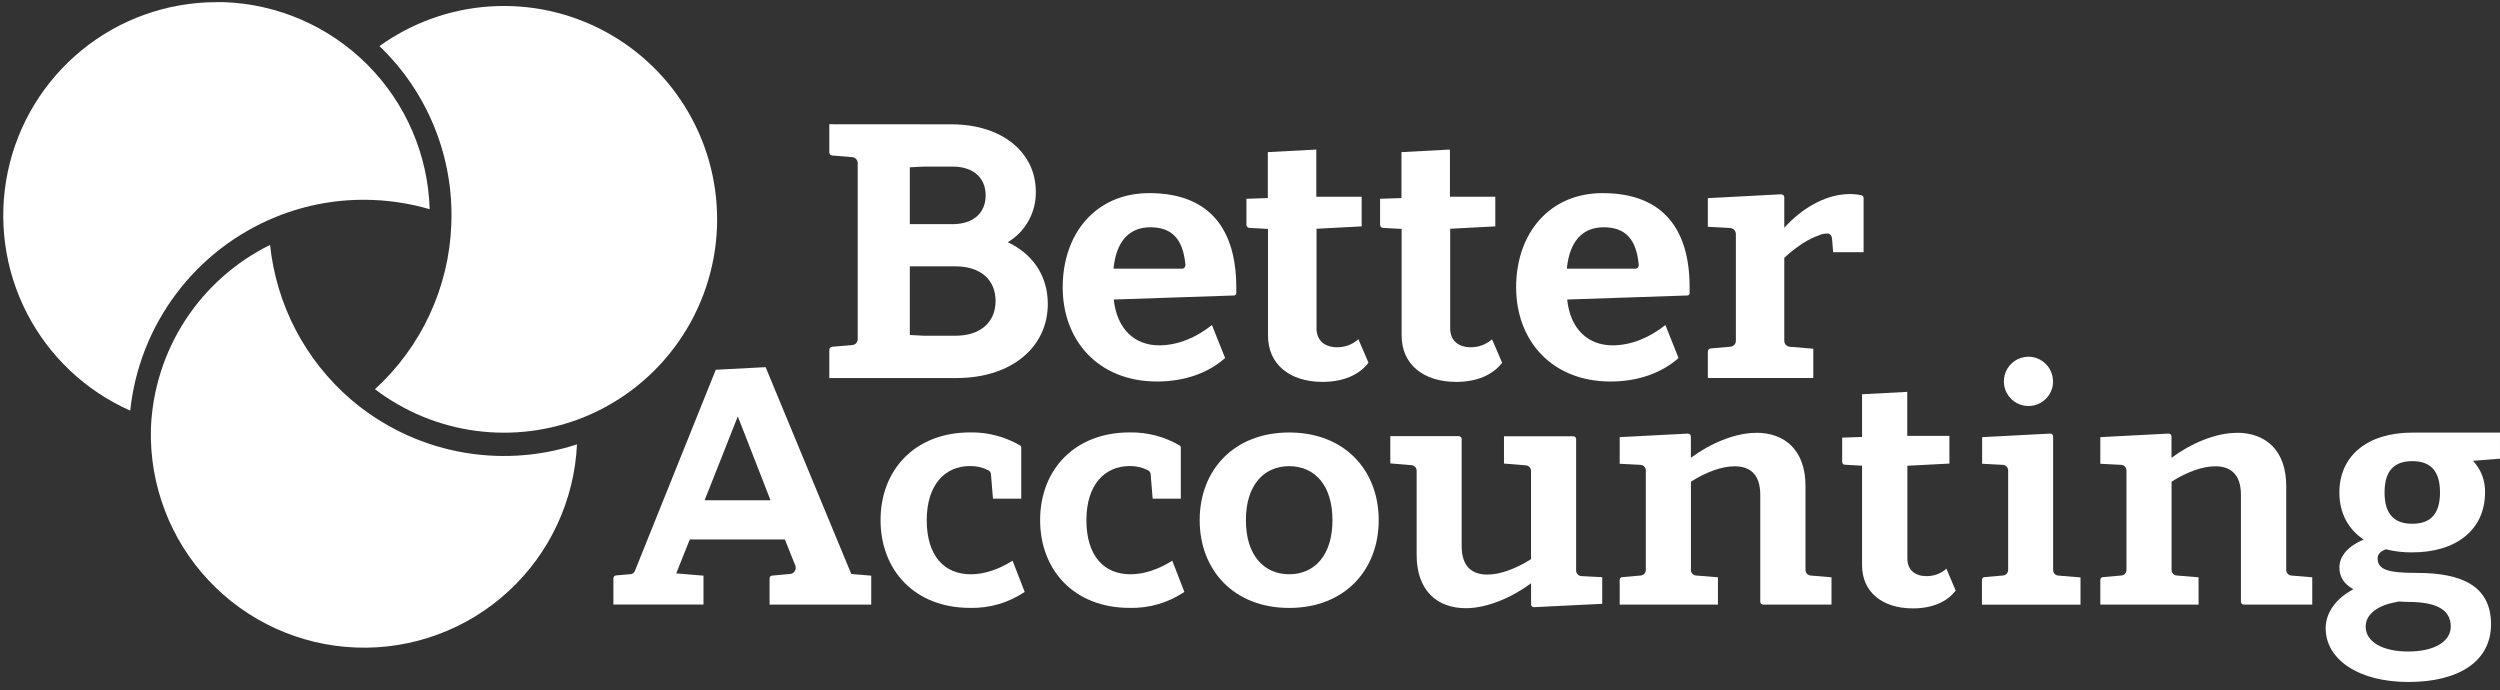
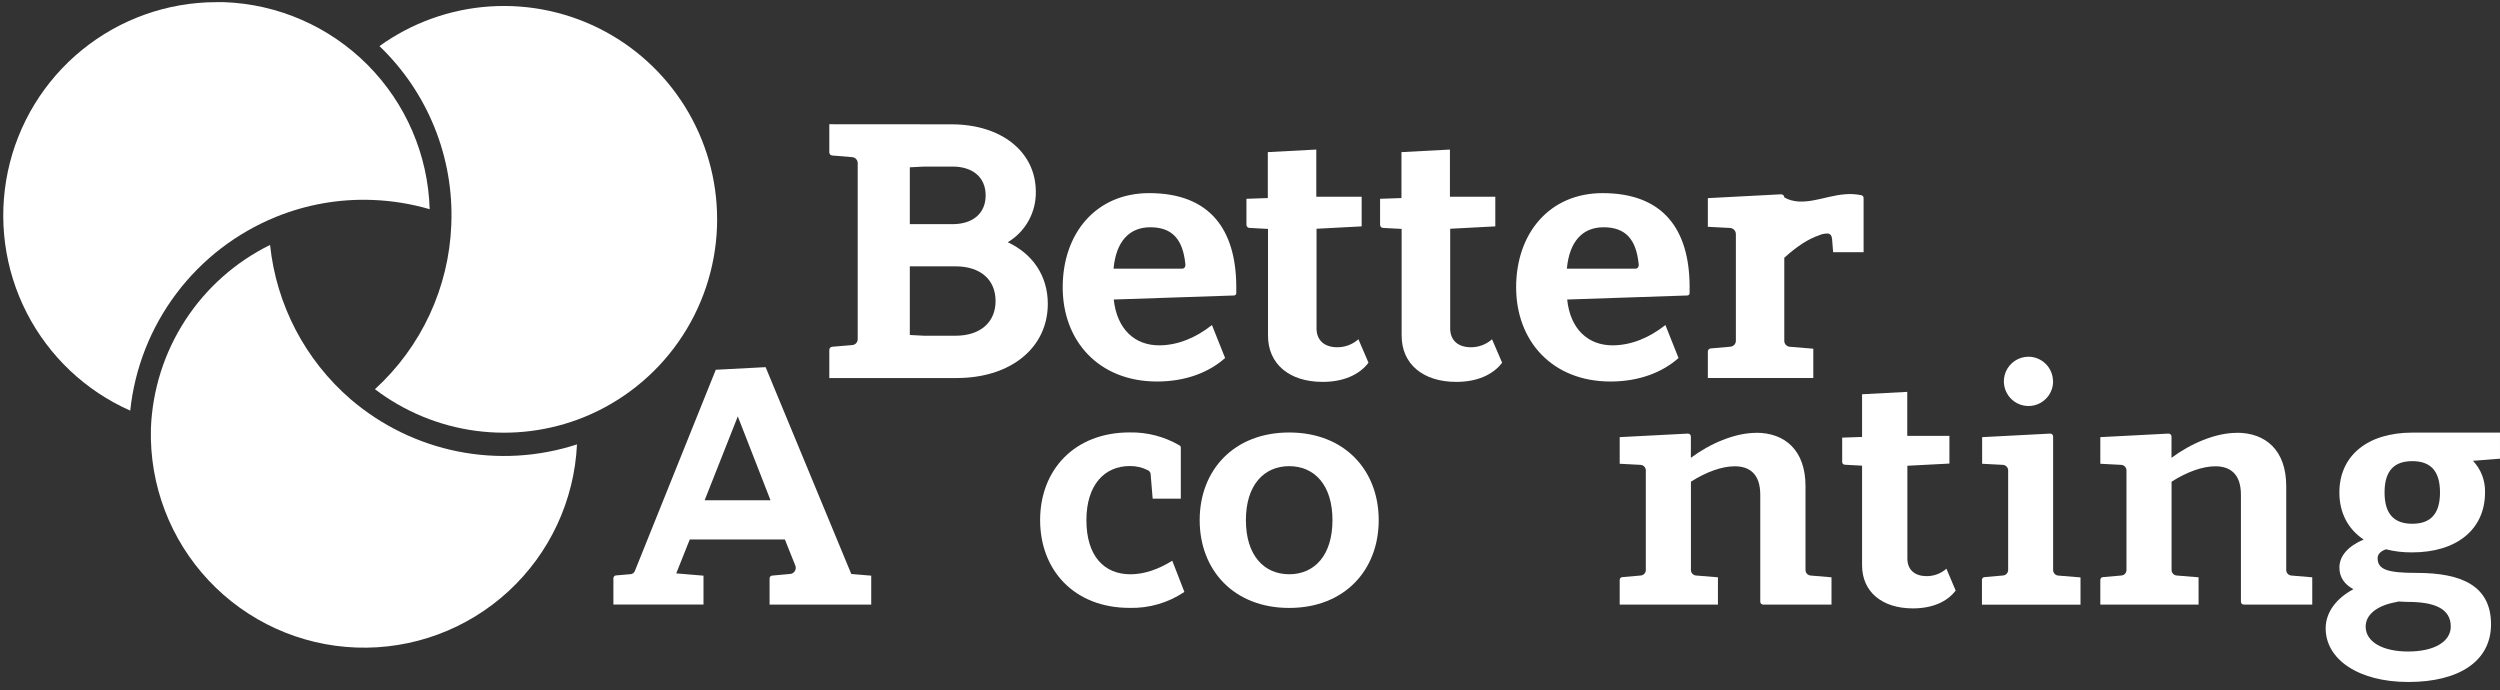
<svg xmlns="http://www.w3.org/2000/svg" width="192" height="53" viewBox="0 0 192 53" fill="none">
  <rect x="0" y="0" width="192" height="53" fill="#333333" stroke="none" />
  <path d="M73.072 9.548C76.933 9.548 79.551 11.678 79.551 14.728C79.564 15.507 79.371 16.275 78.993 16.955C78.615 17.636 78.064 18.204 77.396 18.604C79.324 19.504 80.471 21.196 80.471 23.337C80.471 26.693 77.647 29.033 73.465 29.033H63.691V26.868C63.691 26.809 63.713 26.752 63.753 26.708C63.793 26.664 63.848 26.637 63.907 26.631L65.439 26.503C65.559 26.497 65.672 26.444 65.753 26.356C65.834 26.267 65.877 26.15 65.872 26.03V12.542C65.876 12.422 65.833 12.305 65.752 12.217C65.671 12.128 65.559 12.075 65.439 12.068L63.907 11.941C63.848 11.935 63.793 11.908 63.753 11.864C63.713 11.82 63.691 11.763 63.691 11.704V9.541L73.072 9.548ZM69.874 12.849V17.215H73.155C74.731 17.215 75.698 16.373 75.698 15.005C75.698 13.637 74.731 12.793 73.155 12.793H70.974L69.874 12.849ZM69.874 25.727L70.972 25.784H73.385C75.277 25.784 76.46 24.762 76.46 23.117C76.46 21.473 75.291 20.455 73.385 20.455H69.874V25.727Z" fill="white" />
  <path d="M94.946 21.938V22.509C94.947 22.532 94.944 22.556 94.935 22.578C94.927 22.6 94.914 22.621 94.898 22.638C94.882 22.655 94.862 22.669 94.84 22.678C94.819 22.688 94.795 22.693 94.771 22.693L85.535 23.003C85.783 25.282 87.15 26.539 89.057 26.522C90.476 26.51 91.862 25.928 93.078 24.963L94.088 27.495C92.865 28.588 91.072 29.3 88.863 29.3C84.383 29.3 81.615 26.188 81.615 22.064C81.615 17.939 84.156 14.832 88.255 14.832C92.969 14.832 94.906 17.681 94.946 21.938ZM88.342 17.454C86.757 17.454 85.719 18.505 85.52 20.634H90.798C90.958 20.634 91.07 20.474 91.034 20.27C90.845 18.408 90.05 17.454 88.345 17.454H88.342Z" fill="white" />
  <path d="M104.575 15.109V17.386L101.11 17.568V25.214C101.11 26.191 101.77 26.66 102.671 26.669C103.28 26.679 103.871 26.46 104.327 26.056L105.1 27.857C104.391 28.787 103.17 29.329 101.576 29.329C99.01 29.329 97.382 27.945 97.382 25.779V17.58L95.963 17.504C95.9 17.504 95.84 17.479 95.796 17.435C95.751 17.39 95.727 17.33 95.727 17.267V15.268L97.368 15.211V11.683L101.091 11.486V15.109H104.575Z" fill="white" />
  <path d="M114.839 15.109V17.386L111.374 17.568V25.214C111.374 26.191 112.034 26.66 112.933 26.669C113.542 26.68 114.133 26.461 114.588 26.056L115.364 27.857C114.655 28.787 113.434 29.329 111.84 29.329C109.273 29.329 107.646 27.945 107.646 25.779V17.58L106.227 17.504C106.164 17.504 106.104 17.479 106.06 17.435C106.015 17.39 105.99 17.33 105.99 17.267V15.268L107.632 15.211V11.683L111.355 11.486V15.109H114.839Z" fill="white" />
  <path d="M129.761 21.938V22.509C129.762 22.533 129.758 22.556 129.75 22.579C129.741 22.601 129.728 22.622 129.712 22.639C129.695 22.656 129.675 22.67 129.653 22.679C129.631 22.689 129.608 22.693 129.584 22.693L120.359 23.003C120.595 25.282 121.974 26.539 123.881 26.522C125.3 26.51 126.686 25.928 127.902 24.963L128.912 27.495C127.687 28.588 125.896 29.3 123.687 29.3C119.207 29.3 116.439 26.188 116.439 22.064C116.439 17.939 118.98 14.832 123.077 14.832C127.791 14.832 129.728 17.681 129.761 21.938ZM123.157 17.454C121.57 17.454 120.532 18.505 120.335 20.634H125.612C125.773 20.634 125.884 20.474 125.849 20.27C125.66 18.408 124.865 17.454 123.159 17.454H123.157Z" fill="white" />
-   <path d="M142.961 14.994C143.008 15.005 143.051 15.033 143.08 15.071C143.11 15.11 143.126 15.158 143.124 15.207V19.37H140.784L140.704 18.355C140.683 18.094 140.562 17.959 140.394 17.936C140.156 17.926 139.92 17.972 139.703 18.071C138.904 18.34 138.01 18.904 137.033 19.798V26.159C137.028 26.279 137.071 26.396 137.152 26.485C137.233 26.573 137.346 26.626 137.466 26.632L139.261 26.781V29.032H131.162V26.997C131.162 26.938 131.184 26.88 131.224 26.837C131.264 26.793 131.318 26.765 131.377 26.76L132.884 26.628C133.004 26.622 133.116 26.568 133.197 26.48C133.277 26.391 133.32 26.274 133.315 26.154V17.981C133.315 17.859 133.268 17.741 133.184 17.653C133.099 17.565 132.985 17.513 132.863 17.507L131.162 17.418V15.217L136.775 14.923C136.808 14.92 136.841 14.924 136.872 14.935C136.903 14.945 136.932 14.962 136.956 14.985C136.981 15.007 137 15.034 137.013 15.064C137.026 15.094 137.033 15.127 137.033 15.16V17.491C138.417 15.957 140.129 15.039 141.676 14.921C142.106 14.881 142.538 14.906 142.961 14.994Z" fill="white" />
+   <path d="M142.961 14.994C143.008 15.005 143.051 15.033 143.08 15.071C143.11 15.11 143.126 15.158 143.124 15.207V19.37H140.784L140.704 18.355C140.683 18.094 140.562 17.959 140.394 17.936C140.156 17.926 139.92 17.972 139.703 18.071C138.904 18.34 138.01 18.904 137.033 19.798V26.159C137.028 26.279 137.071 26.396 137.152 26.485C137.233 26.573 137.346 26.626 137.466 26.632L139.261 26.781V29.032H131.162V26.997C131.162 26.938 131.184 26.88 131.224 26.837C131.264 26.793 131.318 26.765 131.377 26.76L132.884 26.628C133.004 26.622 133.116 26.568 133.197 26.48C133.277 26.391 133.32 26.274 133.315 26.154V17.981C133.315 17.859 133.268 17.741 133.184 17.653C133.099 17.565 132.985 17.513 132.863 17.507L131.162 17.418V15.217L136.775 14.923C136.808 14.92 136.841 14.924 136.872 14.935C136.903 14.945 136.932 14.962 136.956 14.985C136.981 15.007 137 15.034 137.013 15.064C137.026 15.094 137.033 15.127 137.033 15.16C138.417 15.957 140.129 15.039 141.676 14.921C142.106 14.881 142.538 14.906 142.961 14.994Z" fill="white" />
  <path d="M66.91 44.211V46.431H59.104V44.421C59.103 44.366 59.123 44.312 59.161 44.271C59.2 44.23 59.252 44.206 59.308 44.204L60.649 44.083C60.727 44.082 60.804 44.061 60.872 44.023C60.94 43.984 60.998 43.93 61.04 43.863C61.082 43.797 61.107 43.722 61.113 43.644C61.118 43.565 61.104 43.487 61.072 43.416L60.28 41.433H52.973L51.935 44.036L54.028 44.211V46.428H47.109V44.41C47.108 44.354 47.128 44.301 47.166 44.26C47.203 44.219 47.255 44.195 47.31 44.192L48.422 44.097C48.496 44.092 48.567 44.066 48.626 44.022C48.686 43.978 48.732 43.918 48.758 43.849L54.972 28.398L58.799 28.197L65.379 44.083L66.91 44.211ZM59.175 38.418L56.663 31.979L54.118 38.418H59.175Z" fill="white" />
-   <path d="M78.337 34.209C78.366 34.226 78.39 34.25 78.407 34.279C78.424 34.308 78.432 34.341 78.432 34.375V38.3H76.26L76.107 36.429C76.104 36.357 76.08 36.288 76.038 36.23C75.996 36.172 75.937 36.127 75.87 36.102C75.445 35.89 74.974 35.784 74.498 35.792C72.561 35.792 71.173 37.243 71.173 39.947C71.173 42.702 72.53 44.103 74.55 44.105C75.596 44.105 76.679 43.739 77.767 43.064L78.697 45.459C77.459 46.294 75.993 46.722 74.501 46.685C70.243 46.685 67.627 43.786 67.627 39.943C67.627 36.1 70.255 33.21 74.501 33.21C75.847 33.184 77.174 33.53 78.337 34.209Z" fill="white" />
  <path d="M90.591 34.209C90.62 34.226 90.644 34.25 90.661 34.279C90.677 34.308 90.686 34.341 90.686 34.375V38.3H88.524L88.37 36.429C88.367 36.357 88.343 36.288 88.301 36.23C88.259 36.172 88.201 36.127 88.134 36.102C87.708 35.89 87.237 35.784 86.762 35.792C84.825 35.792 83.436 37.243 83.436 39.947C83.436 42.702 84.794 44.103 86.814 44.105C87.859 44.105 88.942 43.739 90.031 43.064L90.96 45.459C89.72 46.295 88.25 46.724 86.755 46.685C82.497 46.685 79.881 43.786 79.881 39.943C79.881 36.1 82.509 33.21 86.755 33.21C88.101 33.184 89.428 33.53 90.591 34.209Z" fill="white" />
  <path d="M105.885 39.947C105.885 43.79 103.257 46.689 99.011 46.689C94.765 46.689 92.135 43.79 92.135 39.947C92.135 36.104 94.765 33.215 99.011 33.215C103.257 33.215 105.885 36.104 105.885 39.947ZM95.685 39.947C95.685 42.652 97.074 44.103 99.011 44.103C100.948 44.103 102.334 42.652 102.334 39.947C102.334 37.242 100.946 35.801 99.011 35.801C97.076 35.801 95.685 37.245 95.685 39.947Z" fill="white" />
-   <path d="M112.019 33.495C112.051 33.492 112.083 33.497 112.113 33.508C112.143 33.519 112.17 33.536 112.192 33.559C112.215 33.581 112.232 33.608 112.243 33.638C112.254 33.668 112.258 33.7 112.256 33.731V41.95C112.256 43.521 113.067 44.127 114.217 44.127C115.196 44.127 116.381 43.703 117.583 42.944V36.176C117.586 36.065 117.545 35.956 117.47 35.874C117.394 35.793 117.289 35.744 117.178 35.738L115.506 35.601V33.504H120.821C120.852 33.503 120.882 33.509 120.911 33.52C120.94 33.532 120.965 33.55 120.987 33.572C121.008 33.594 121.024 33.621 121.034 33.65C121.044 33.679 121.048 33.71 121.046 33.741V43.803C121.044 43.86 121.054 43.916 121.074 43.969C121.094 44.022 121.125 44.071 121.164 44.112C121.203 44.153 121.25 44.186 121.302 44.209C121.354 44.232 121.41 44.244 121.467 44.245L123.051 44.328V46.373L117.824 46.631C117.793 46.634 117.763 46.631 117.733 46.621C117.704 46.612 117.678 46.596 117.655 46.575C117.633 46.554 117.615 46.529 117.603 46.5C117.592 46.472 117.586 46.441 117.587 46.411V44.794C116.119 45.888 114.203 46.709 112.582 46.709C110.387 46.709 108.798 45.374 108.798 42.615V36.164C108.801 36.053 108.761 35.945 108.686 35.863C108.611 35.782 108.506 35.733 108.396 35.726L106.775 35.589V33.495H112.019Z" fill="white" />
  <path d="M134.878 33.236C137.073 33.236 138.663 34.571 138.663 37.33V43.764C138.66 43.875 138.7 43.983 138.774 44.064C138.849 44.146 138.952 44.196 139.063 44.202L140.659 44.337V46.431H135.425C135.394 46.434 135.363 46.43 135.334 46.42C135.305 46.41 135.278 46.394 135.256 46.372C135.233 46.351 135.216 46.325 135.204 46.297C135.193 46.268 135.187 46.237 135.188 46.207V37.988C135.188 36.417 134.379 35.809 133.227 35.811C132.248 35.811 131.063 36.232 129.864 36.994V43.762C129.86 43.873 129.9 43.982 129.975 44.063C130.05 44.145 130.155 44.194 130.266 44.2L131.938 44.337V46.434H124.393V44.541C124.391 44.485 124.411 44.431 124.448 44.391C124.486 44.35 124.538 44.325 124.594 44.323L125.999 44.2C126.109 44.194 126.213 44.145 126.288 44.063C126.363 43.981 126.402 43.873 126.399 43.762V36.142C126.4 36.086 126.391 36.029 126.371 35.976C126.351 35.923 126.321 35.875 126.282 35.834C126.243 35.792 126.196 35.759 126.144 35.736C126.092 35.713 126.037 35.701 125.98 35.7L124.393 35.617V33.572L129.623 33.3C129.654 33.298 129.686 33.303 129.715 33.314C129.745 33.325 129.772 33.343 129.794 33.365C129.817 33.387 129.834 33.414 129.845 33.444C129.856 33.474 129.861 33.505 129.859 33.537V35.16C131.326 34.065 133.242 33.243 134.864 33.243L134.878 33.236Z" fill="white" />
  <path d="M149.715 33.473V35.602L146.486 35.77V42.891C146.486 43.802 147.101 44.24 147.938 44.247C148.507 44.258 149.06 44.054 149.485 43.676L150.195 45.354C149.542 46.22 148.397 46.724 146.912 46.724C144.52 46.724 143.007 45.437 143.007 43.411V35.763L141.689 35.692C141.661 35.692 141.633 35.686 141.607 35.675C141.581 35.663 141.557 35.647 141.538 35.627C141.518 35.606 141.503 35.582 141.493 35.555C141.482 35.529 141.478 35.501 141.479 35.472V33.61L143.007 33.558V30.278L146.477 30.096V33.473H149.715Z" fill="white" />
  <path d="M157.443 33.301C157.475 33.298 157.507 33.303 157.537 33.314C157.567 33.325 157.594 33.342 157.616 33.364C157.639 33.387 157.656 33.414 157.667 33.444C157.678 33.474 157.682 33.506 157.68 33.537V43.767C157.677 43.878 157.717 43.986 157.792 44.068C157.867 44.15 157.971 44.199 158.082 44.205L159.783 44.345V46.441H152.214V44.548C152.211 44.519 152.215 44.49 152.225 44.462C152.234 44.434 152.25 44.409 152.27 44.388C152.29 44.366 152.314 44.349 152.341 44.338C152.368 44.326 152.397 44.321 152.426 44.321L153.824 44.198C153.935 44.192 154.039 44.143 154.114 44.061C154.19 43.979 154.23 43.871 154.226 43.76V36.143C154.228 36.086 154.218 36.029 154.198 35.977C154.178 35.923 154.147 35.875 154.108 35.834C154.069 35.793 154.022 35.76 153.97 35.737C153.918 35.714 153.862 35.702 153.805 35.7L152.228 35.617V33.573L157.443 33.301ZM157.68 29.29C157.68 29.664 157.569 30.03 157.361 30.341C157.153 30.653 156.858 30.895 156.512 31.039C156.166 31.182 155.786 31.219 155.418 31.146C155.051 31.073 154.714 30.893 154.45 30.628C154.185 30.363 154.005 30.026 153.932 29.659C153.859 29.292 153.896 28.911 154.039 28.565C154.183 28.219 154.425 27.924 154.736 27.715C155.047 27.508 155.413 27.396 155.788 27.396C156.288 27.399 156.767 27.599 157.12 27.954C157.472 28.309 157.67 28.789 157.67 29.29H157.68Z" fill="white" />
  <path d="M171.797 33.236C173.993 33.236 175.582 34.571 175.582 37.33V43.764C175.579 43.875 175.619 43.983 175.693 44.064C175.768 44.146 175.871 44.196 175.982 44.202L177.581 44.337V46.431H172.339C172.308 46.434 172.277 46.43 172.248 46.42C172.219 46.41 172.193 46.394 172.17 46.372C172.148 46.351 172.13 46.325 172.119 46.297C172.107 46.268 172.101 46.237 172.103 46.207V37.988C172.103 36.417 171.291 35.809 170.139 35.811C169.162 35.811 167.977 36.232 166.776 36.994V43.762C166.773 43.873 166.813 43.982 166.889 44.064C166.964 44.145 167.069 44.194 167.18 44.2L168.85 44.337V46.434H161.305V44.541C161.303 44.485 161.324 44.432 161.361 44.391C161.399 44.35 161.451 44.326 161.506 44.323L162.911 44.2C163.022 44.194 163.126 44.145 163.201 44.063C163.276 43.981 163.316 43.873 163.313 43.762V36.142C163.315 36.086 163.305 36.029 163.285 35.976C163.264 35.923 163.234 35.874 163.194 35.833C163.155 35.792 163.108 35.759 163.057 35.736C163.005 35.713 162.949 35.701 162.892 35.7L161.305 35.617V33.572L166.535 33.3C166.566 33.298 166.598 33.303 166.627 33.314C166.657 33.325 166.684 33.343 166.706 33.365C166.729 33.387 166.746 33.414 166.757 33.444C166.769 33.474 166.773 33.505 166.771 33.537V35.16C168.238 34.065 170.156 33.243 171.776 33.243L171.797 33.236Z" fill="white" />
  <path d="M189.925 35.39C190.232 35.714 190.472 36.095 190.63 36.512C190.789 36.929 190.864 37.374 190.85 37.82C190.85 40.66 188.671 42.423 185.258 42.423C184.578 42.431 183.9 42.352 183.24 42.186C182.822 42.333 182.597 42.574 182.602 42.87C182.602 43.753 183.38 43.999 185.61 43.999C189.047 43.999 191.309 44.988 191.311 47.944C191.311 50.795 188.83 52.376 184.962 52.376C181.13 52.376 178.611 50.639 178.611 48.256C178.611 47.037 179.411 45.963 180.74 45.251C180.066 44.884 179.669 44.349 179.666 43.594C179.666 42.678 180.352 41.938 181.53 41.436C180.348 40.655 179.664 39.406 179.664 37.825C179.664 34.985 181.842 33.225 185.256 33.225H191.999V35.227L189.925 35.39ZM183.981 46.249C182.547 46.512 181.682 47.21 181.682 48.119C181.682 49.285 182.964 50.036 184.95 50.036C186.937 50.036 188.219 49.285 188.219 48.119C188.219 46.718 186.926 46.226 184.922 46.226C184.669 46.226 184.435 46.202 184.213 46.195L183.981 46.249ZM183.134 37.82C183.134 39.514 183.896 40.224 185.263 40.224C186.63 40.224 187.392 39.514 187.392 37.82C187.392 36.126 186.63 35.416 185.263 35.416C183.896 35.416 183.134 36.128 183.134 37.82Z" fill="white" />
  <path d="M32.998 16.066C31.568 15.65 30.093 15.411 28.605 15.356C26.068 15.258 23.539 15.702 21.187 16.66C18.152 17.895 15.508 19.93 13.538 22.55C11.568 25.17 10.346 28.275 10.002 31.535C6.568 30.016 3.761 27.362 2.05 24.019C0.339 20.676 -0.172 16.847 0.602 13.172C1.376 9.497 3.389 6.199 6.303 3.832C9.218 1.464 12.856 0.17 16.61 0.166C16.814 0.166 17.015 0.166 17.216 0.166C21.369 0.318 25.309 2.043 28.239 4.992C31.169 7.941 32.87 11.893 32.998 16.049V16.066Z" fill="white" />
  <path d="M44.312 34.131C44.109 38.441 42.215 42.497 39.041 45.418C35.867 48.339 31.669 49.889 27.358 49.731C23.049 49.573 18.975 47.721 16.022 44.575C13.07 41.43 11.477 37.247 11.59 32.933V32.891C11.707 29.937 12.618 27.069 14.229 24.591C15.84 22.113 18.09 20.116 20.741 18.811C21.221 23.406 23.435 27.645 26.931 30.664C29.287 32.684 32.123 34.064 35.166 34.671C38.209 35.278 41.357 35.092 44.307 34.131H44.312Z" fill="white" />
  <path d="M55.065 17.439C54.948 20.599 53.922 23.659 52.108 26.249C50.294 28.84 47.771 30.85 44.842 32.04C42.21 33.102 39.347 33.463 36.535 33.086C33.722 32.71 31.055 31.608 28.795 29.891C30.562 28.279 31.991 26.331 32.998 24.161C34.005 21.991 34.57 19.643 34.661 17.252V17.207C34.76 14.668 34.32 12.137 33.368 9.781C32.417 7.425 30.977 5.298 29.143 3.541C31.629 1.752 34.568 0.696 37.624 0.495C40.68 0.293 43.732 0.953 46.432 2.399C49.132 3.846 51.372 6.021 52.898 8.678C54.424 11.335 55.175 14.367 55.065 17.429V17.439Z" fill="white" />
</svg>